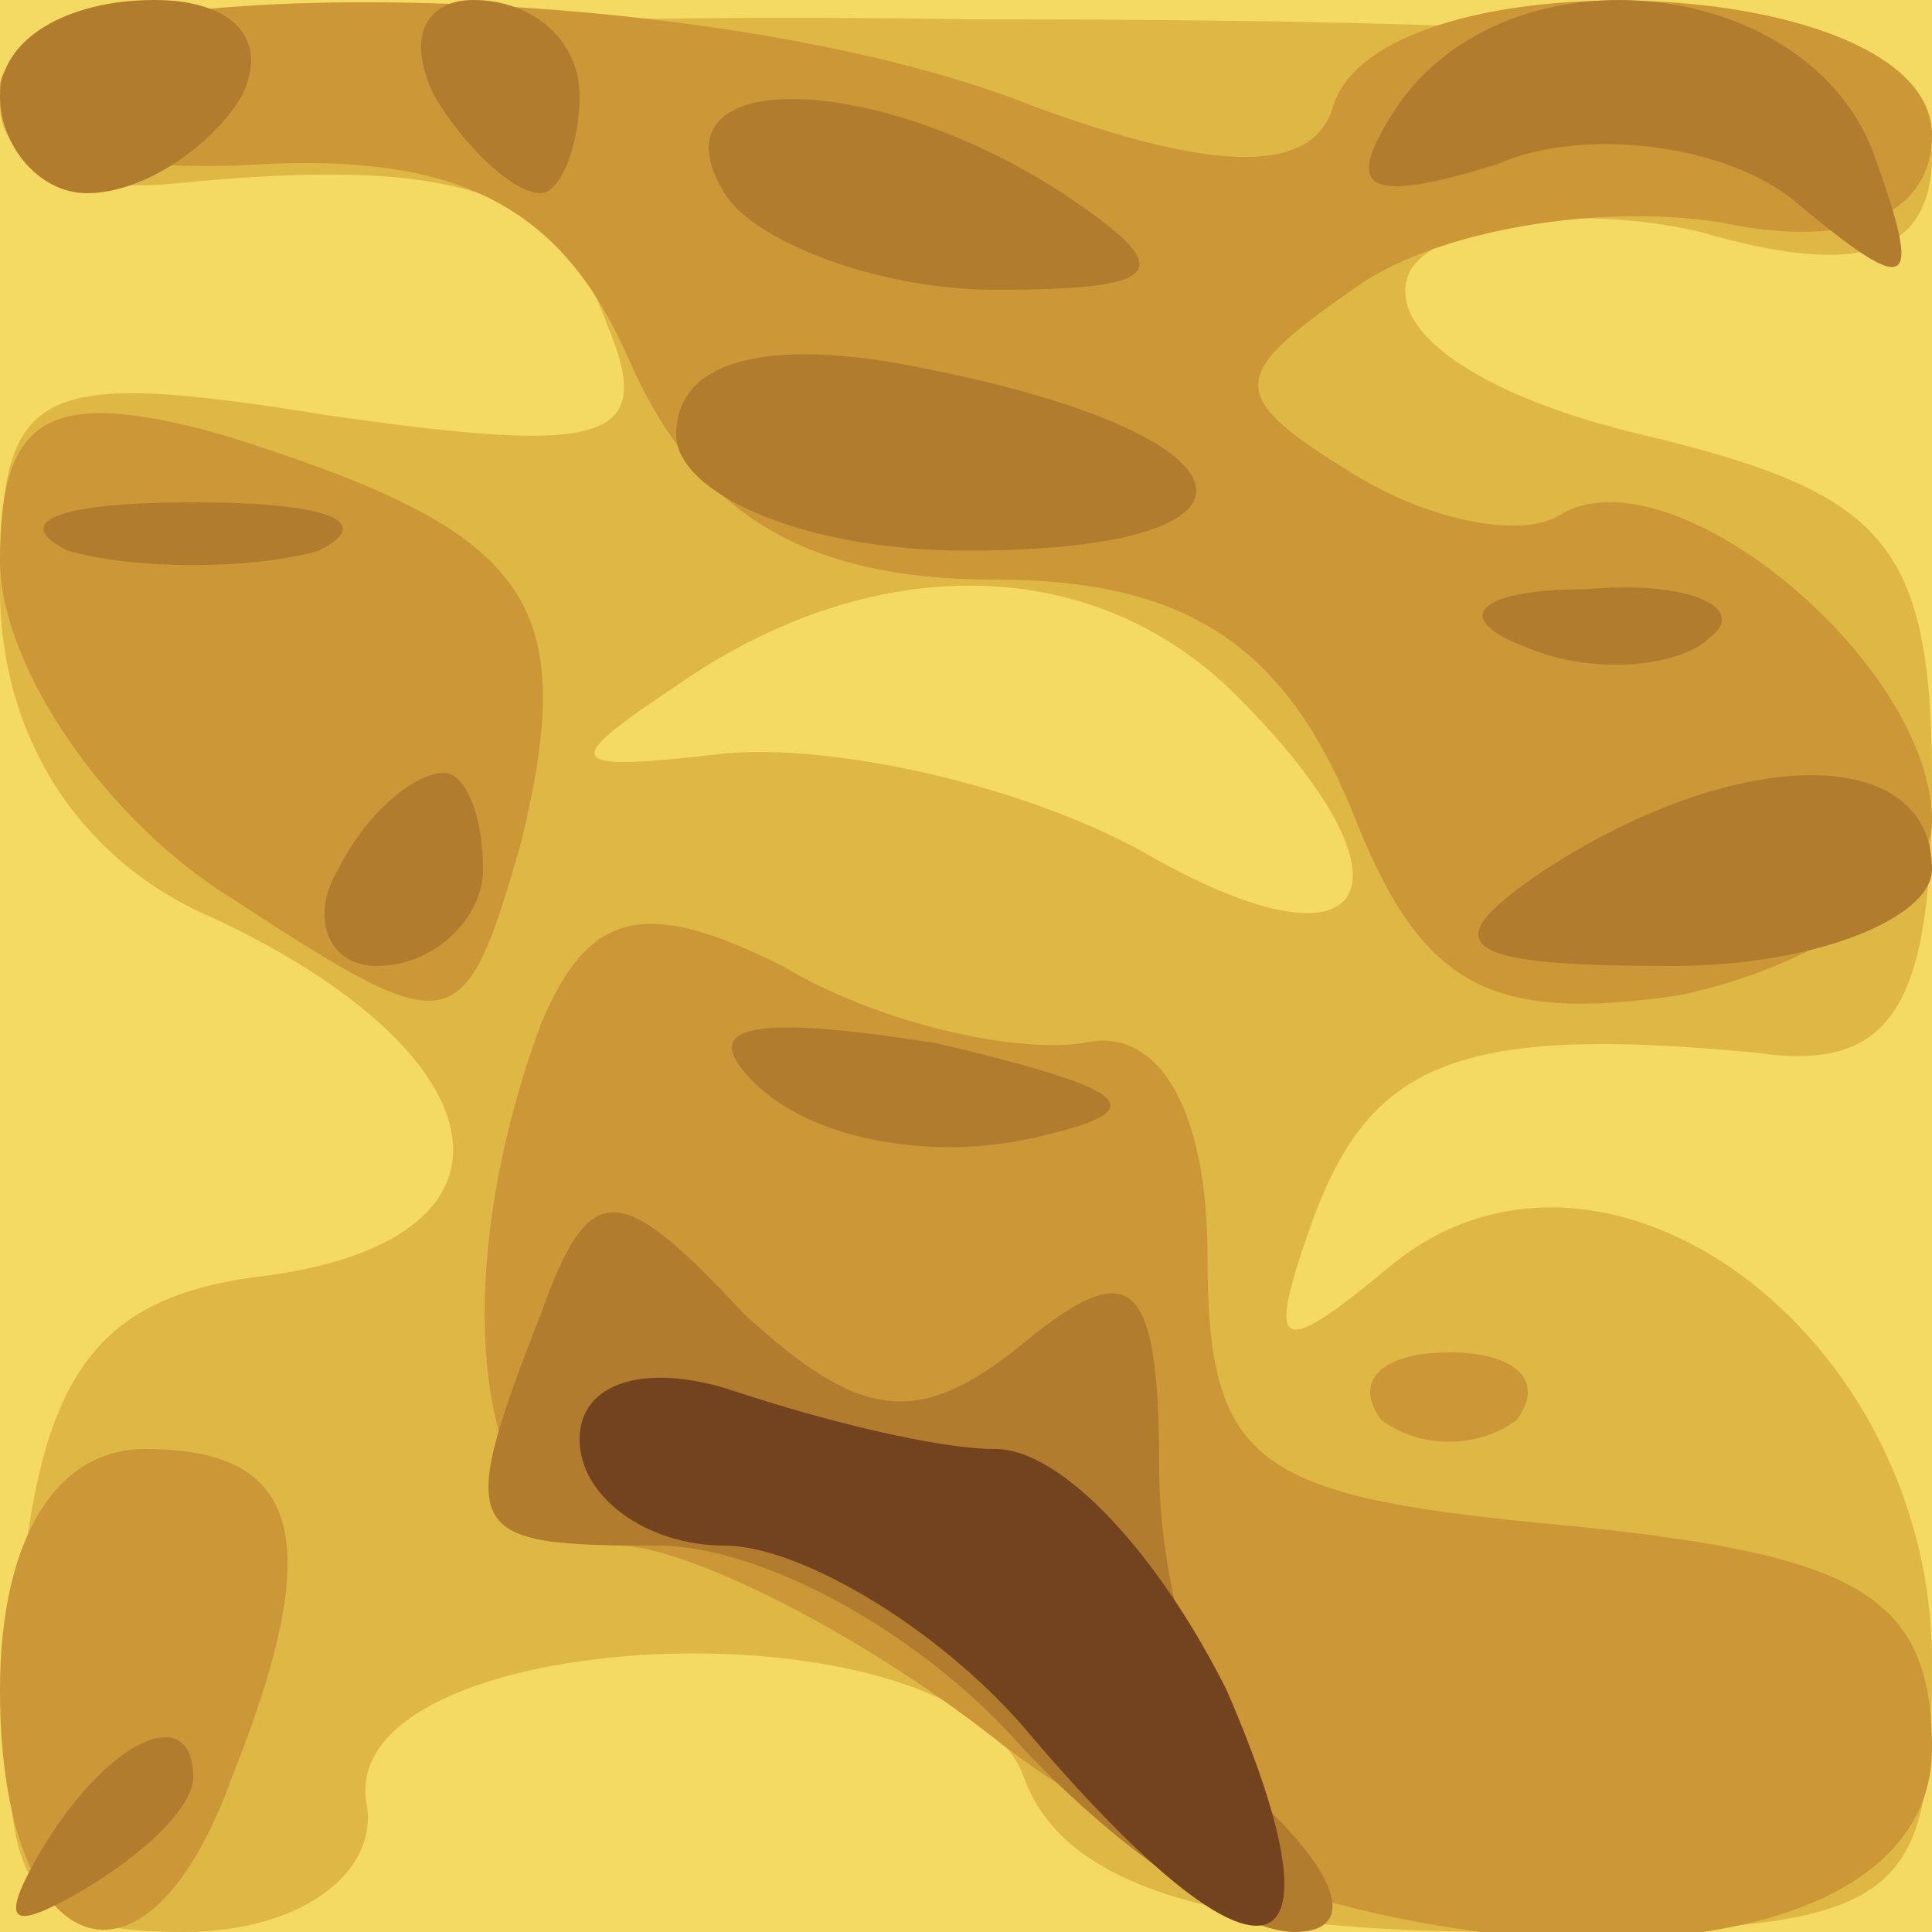
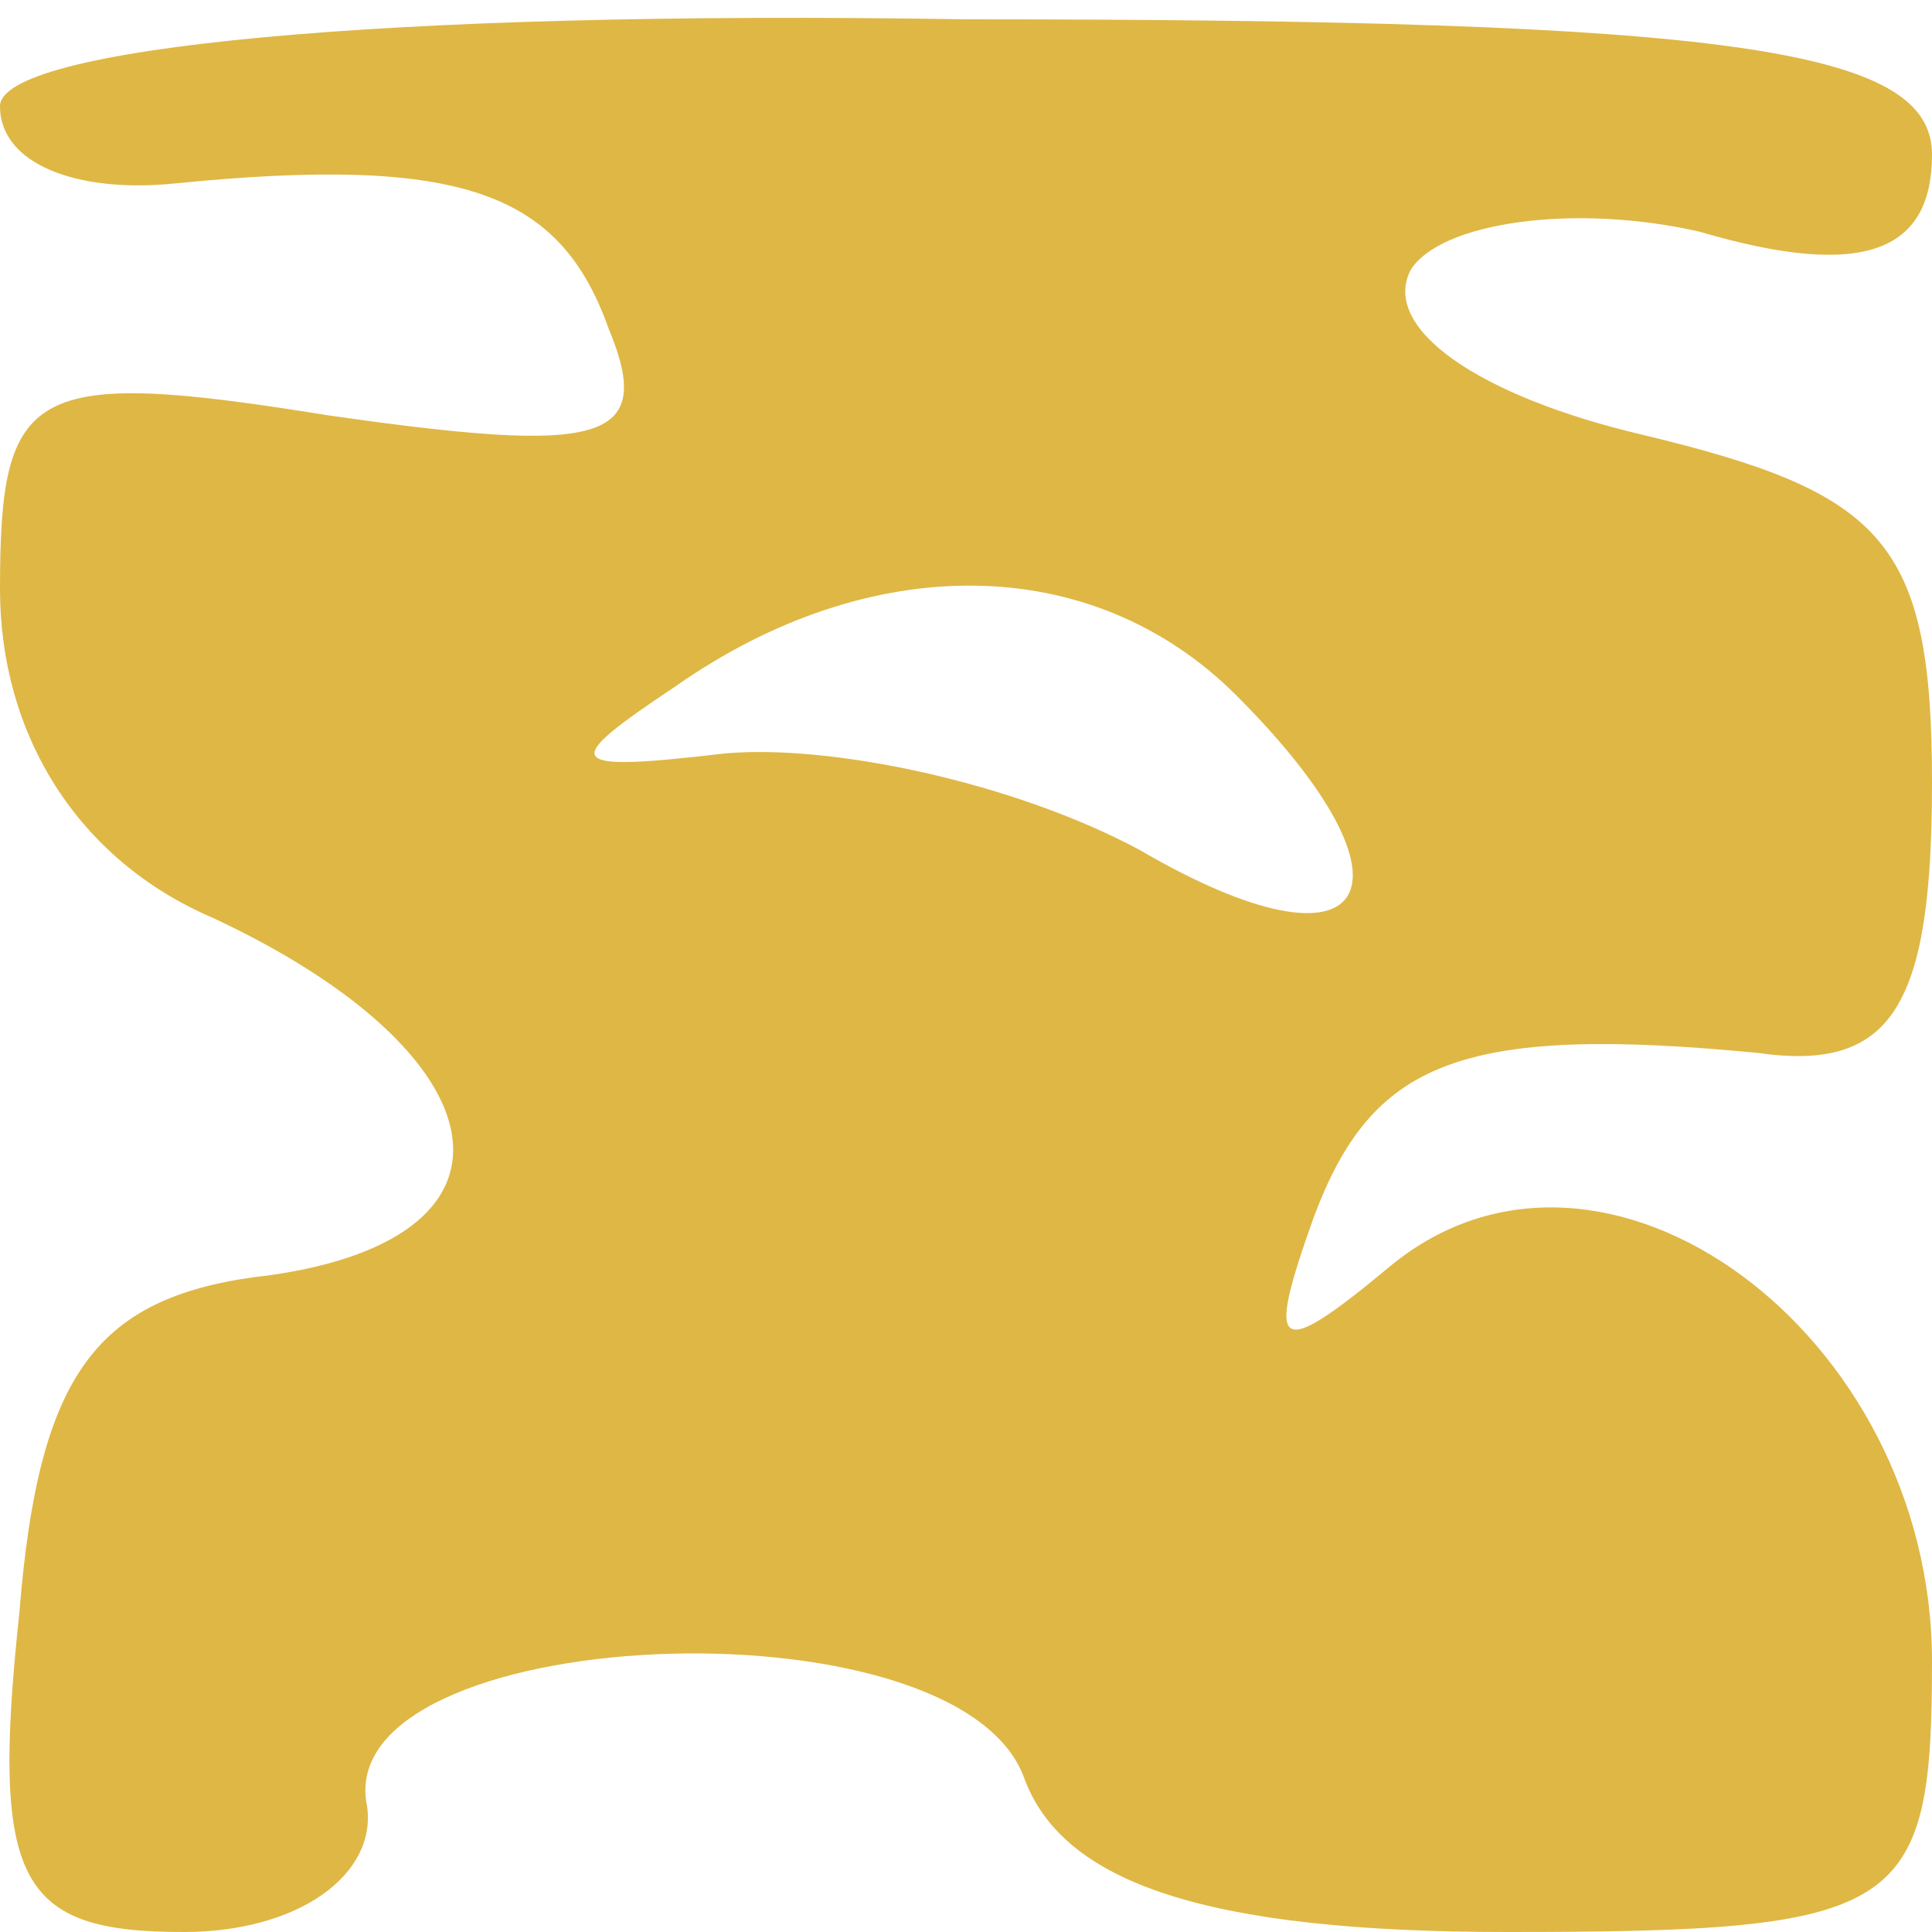
<svg xmlns="http://www.w3.org/2000/svg" width="2048" height="2048">
  <g>
    <svg width="2048" height="2048" />
    <svg width="2048" height="2048" version="1.0" viewBox="0 0 2048 2048">
      <g fill="#f4d962" transform="matrix(10.24 0 0 -10.24 0 2048)">
-         <path d="M0 100V0h200v200H0V100z" />
-       </g>
+         </g>
    </svg>
    <svg width="2048" height="2048" version="1.0" viewBox="0 0 2048 2048">
      <g fill="#dfb745" transform="matrix(10.24 0 0 -10.24 0 2048)">
        <path d="M0 189c0-6 8-9 18-8 30 3 40-1 45-15 5-12-1-13-29-9-31 5-34 3-34-18 0-15 8-28 22-34 30-14 34-33 6-37C10 66 4 58 2 33-1 5 2 0 19 0c12 0 20 6 19 13-4 19 61 22 68 3 4-11 19-16 50-16 41 0 44 2 44 28 0 34-34 59-56 41-12-10-13-9-8 5 6 16 15 20 46 17 14-2 18 5 18 28 0 25-5 30-30 36-17 4-27 11-24 17 3 5 17 7 30 4 17-5 24-2 24 8 0 11-21 14-100 14-61 1-100-3-100-9zm128-61c20-20 14-30-10-16-13 7-32 11-43 10-17-2-17-1-5 7 20 14 43 14 58-1z" />
      </g>
    </svg>
    <svg width="2048" height="2048" version="1.0" viewBox="0 0 2048 2048">
      <g fill="#cc9736" transform="matrix(10.24 0 0 -10.24 0 2048)">
-         <path d="M0 191c0-6 12-9 27-8 20 1 31-4 38-20s18-23 38-23 30-7 37-24c7-18 14-22 34-19 14 3 26 11 26 18 0 16-26 38-38 32-4-3-14-1-22 4-13 8-13 10 0 19 8 6 25 9 38 7 14-3 22 1 22 9 0 17-57 19-62 3-2-7-12-7-31 0-35 14-107 14-107 2zm0-49c0-11 11-27 24-35 23-15 24-15 30 6 6 25 1 32-31 42-18 5-23 2-23-13zm56-48c-10-27-7-54 8-54 7 0 25-9 39-20 34-27 97-28 97-1 0 16-8 20-37 23-33 3-38 6-38 28 0 15-5 24-13 22-7-1-21 2-31 8-14 7-20 6-25-6zm87-41c4-3 10-3 14 0 3 4 0 7-7 7s-10-3-7-7zM0 25C0-3 15-9 24 16c10 25 7 34-9 34-9 0-15-9-15-25z" />
-       </g>
+         </g>
    </svg>
    <svg width="2048" height="2048" version="1.0" viewBox="0 0 2048 2048">
      <g fill="#b17c2e" transform="matrix(10.24 0 0 -10.24 0 2048)">
-         <path d="M0 190c0-5 4-10 9-10 6 0 13 5 16 10 3 6-1 10-9 10-9 0-16-4-16-10zm45 0c3-5 8-10 11-10 2 0 4 5 4 10 0 6-5 10-11 10-5 0-7-4-4-10zm99-2c-5-8-2-9 11-5 9 4 24 2 31-4 12-10 13-9 8 5-7 19-39 22-50 4zm-69-8c3-5 16-10 28-10 18 0 19 2 7 10-20 13-43 13-35 0zm-5-25c0-6 13-12 30-12 34 0 31 12-5 19-15 3-25 1-25-7zM7 143c7-2 19-2 26 0 6 3 1 5-13 5s-19-2-13-5zm151-10c7-3 16-2 19 1 4 3-2 6-13 5-11 0-14-3-6-6zM35 110c-3-5-1-10 4-10 6 0 11 5 11 10 0 6-2 10-4 10-3 0-8-4-11-10zm125 0c-12-8-9-10 13-10 15 0 27 5 27 10 0 13-20 13-40 0zM78 88c6-6 18-8 28-6 14 3 12 5-9 10-19 3-25 2-19-4zM56 64c-9-23-8-24 12-24 11 0 27-9 37-20s23-20 29-20 5 5-2 12-12 23-12 36c0 20-3 22-14 13s-17-8-29 3c-13 14-16 14-21 0zM4 8C0 1 1 0 8 4s12 9 12 12c0 8-9 4-16-8z" />
-       </g>
+         </g>
    </svg>
    <svg width="2048" height="2048" version="1.0" viewBox="0 0 2048 2048">
      <g fill="#73421e" transform="matrix(10.24 0 0 -10.24 0 2048)">
-         <path d="M60 51c0-6 7-11 15-11s23-9 32-20c24-28 33-25 20 5-7 14-17 25-24 25-6 0-18 3-27 6s-16 1-16-5z" />
-       </g>
+         </g>
    </svg>
  </g>
</svg>